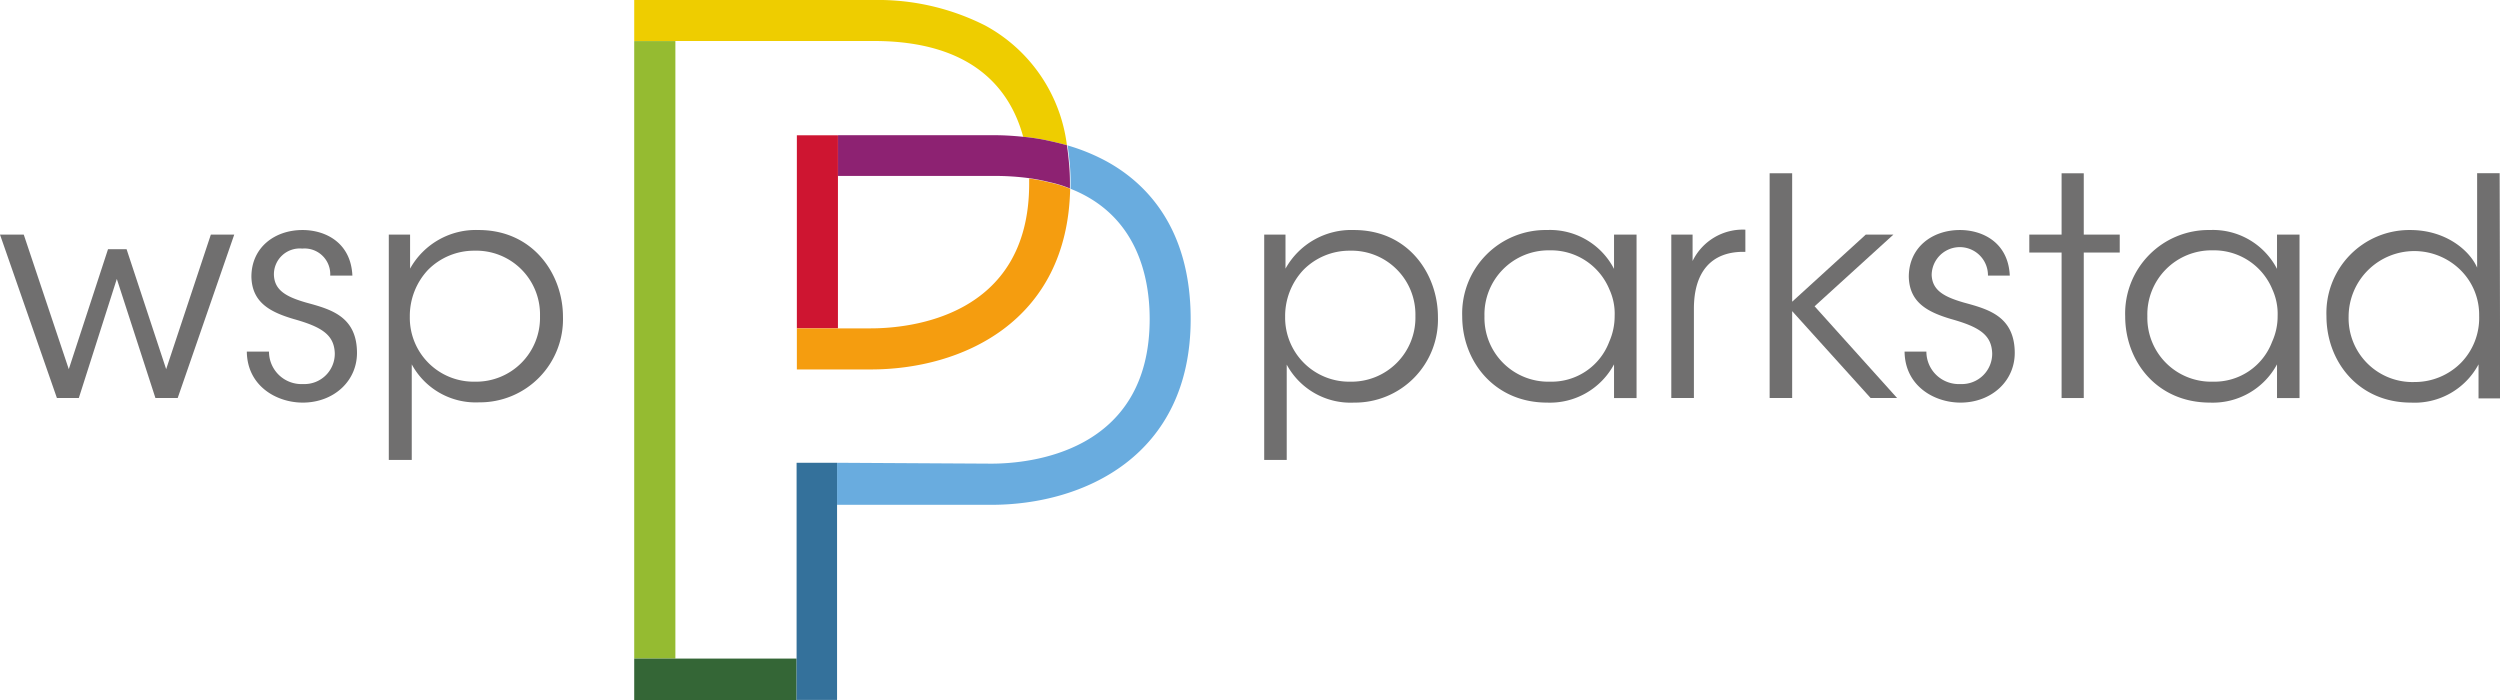
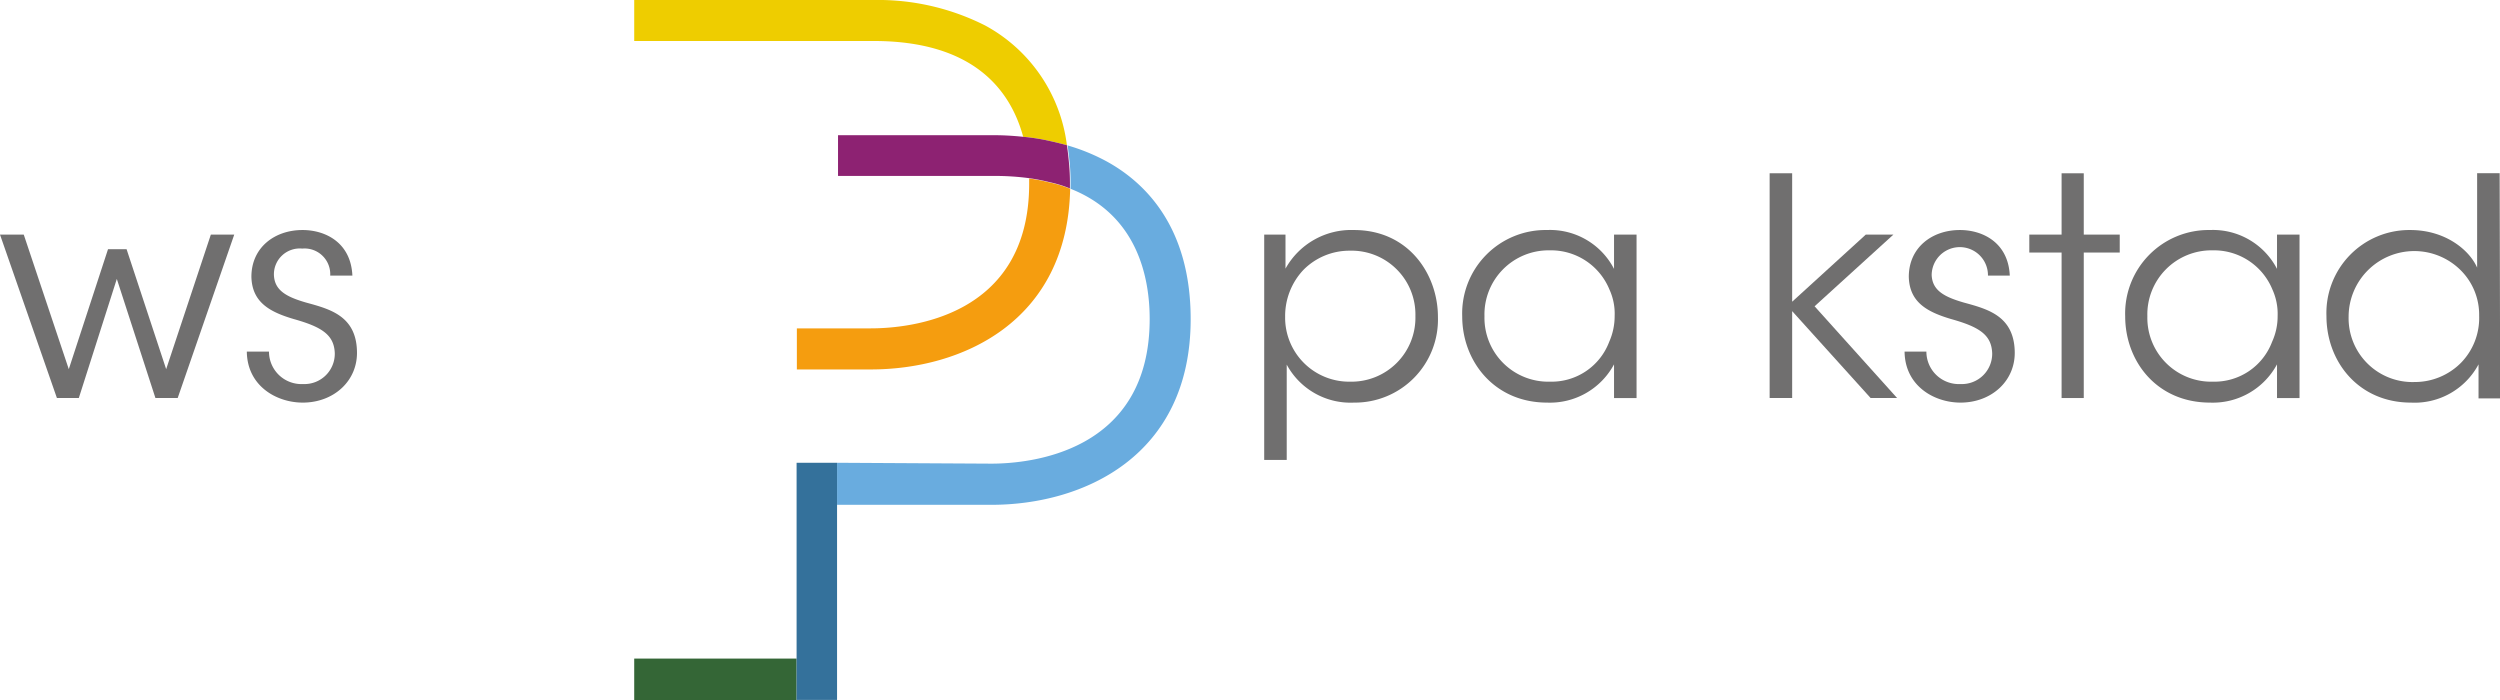
<svg xmlns="http://www.w3.org/2000/svg" id="Layer_1" data-name="Layer 1" viewBox="0 0 284.21 79.58">
  <defs>
    <style>.cls-1{fill:#706f6f;}.cls-2{fill:#69acdf;}.cls-3{fill:#95bb31;}.cls-4{fill:#346636;}.cls-5{fill:#34719b;}.cls-6{fill:#ce1531;}.cls-7{fill:#f59d0f;}.cls-8{fill:#eecd00;}.cls-9{fill:#8d2272;}</style>
  </defs>
  <polygon class="cls-1" points="23.97 26.67 18.89 41.97 14.39 28.33 12.28 28.33 7.82 41.97 2.7 26.67 0 26.67 6.47 45.25 8.96 45.25 13.28 31.71 17.67 45.25 20.2 45.25 26.63 26.67 23.97 26.67" />
  <path class="cls-1" d="M37.54,31.33a2.92,2.92,0,0,0-3.18-3.07,2.94,2.94,0,0,0-3.22,3c.07,1.76,1.42,2.49,3.67,3.14,2.66.73,5.64,1.49,5.77,5.46.14,3.42-2.63,5.91-6.16,5.91-3,0-6.32-1.9-6.36-5.8h2.52a3.69,3.69,0,0,0,3.88,3.69,3.45,3.45,0,0,0,3.6-3.49c-.07-2.1-1.46-3-4.67-3.9-2.67-.79-4.74-1.87-4.81-4.8,0-3.35,2.66-5.32,5.81-5.32,2.6,0,5.5,1.42,5.67,5.18Z" />
-   <path class="cls-1" d="M61.39,35.92a7.25,7.25,0,0,0-7.47-7.42,7.36,7.36,0,0,0-5.26,2.18A7.65,7.65,0,0,0,46.59,36,7.26,7.26,0,0,0,54,43.39,7.26,7.26,0,0,0,61.39,36ZM44.2,26.67h2.42v3.87a8.55,8.55,0,0,1,7.79-4.39C60.66,26.15,64,31.23,64,36a9.45,9.45,0,0,1-9.54,9.74,8.26,8.26,0,0,1-7.65-4.32V52.29H44.2Z" />
  <path class="cls-1" d="M160.91,35.92a7.26,7.26,0,0,0-7.47-7.42,7.36,7.36,0,0,0-5.26,2.18A7.65,7.65,0,0,0,146.1,36a7.28,7.28,0,0,0,7.41,7.39,7.27,7.27,0,0,0,7.4-7.43Zm-17.19-9.25h2.42v3.87a8.55,8.55,0,0,1,7.78-4.39c6.26,0,9.55,5.08,9.55,9.88a9.45,9.45,0,0,1-9.55,9.74,8.24,8.24,0,0,1-7.64-4.32V52.29h-2.56Z" />
  <path class="cls-1" d="M168.76,36a7.26,7.26,0,0,0,7.47,7.39,7,7,0,0,0,6.71-4.53,7.18,7.18,0,0,0,.62-2.94,6.57,6.57,0,0,0-.59-3,7.18,7.18,0,0,0-6.81-4.46,7.29,7.29,0,0,0-7.4,7.46Zm17.29,9.25h-2.56V41.42a8.27,8.27,0,0,1-7.61,4.35c-6,0-9.65-4.7-9.65-9.81a9.49,9.49,0,0,1,9.65-9.81,8.19,8.19,0,0,1,7.61,4.42v-3.9h2.56Z" />
-   <path class="cls-1" d="M190,26.67h2.42v3a6.35,6.35,0,0,1,6-3.56v2.52h-.24c-3.6,0-5.61,2.25-5.61,6.46V45.25H190Z" />
  <polygon class="cls-1" points="201.18 19.7 203.74 19.7 203.74 34.3 212.11 26.67 215.25 26.67 206.29 34.82 215.67 45.25 212.66 45.25 203.74 35.37 203.74 45.25 201.18 45.25 201.18 19.7" />
  <path class="cls-1" d="M226,31.33a3.2,3.2,0,0,0-6.4-.07c.07,1.76,1.42,2.49,3.67,3.14,2.66.73,5.63,1.49,5.77,5.46.14,3.42-2.63,5.91-6.16,5.91-3,0-6.32-1.9-6.36-5.8H219a3.69,3.69,0,0,0,3.88,3.69,3.45,3.45,0,0,0,3.6-3.49c-.07-2.1-1.45-3-4.67-3.9-2.66-.79-4.74-1.87-4.81-4.8,0-3.35,2.66-5.32,5.81-5.32,2.59,0,5.5,1.42,5.67,5.18Z" />
  <polygon class="cls-1" points="234.37 28.71 230.7 28.71 230.7 26.67 234.37 26.67 234.37 19.7 236.89 19.7 236.89 26.67 240.98 26.67 240.98 28.71 236.89 28.71 236.89 45.25 234.37 45.25 234.37 28.71" />
  <path class="cls-1" d="M244.12,36a7.26,7.26,0,0,0,7.47,7.39,7,7,0,0,0,6.71-4.53,7,7,0,0,0,.63-2.94,6.7,6.7,0,0,0-.59-3,7.18,7.18,0,0,0-6.82-4.46,7.29,7.29,0,0,0-7.4,7.46Zm17.3,9.25h-2.56V41.42a8.28,8.28,0,0,1-7.61,4.35c-6.06,0-9.65-4.7-9.65-9.81a9.49,9.49,0,0,1,9.65-9.81,8.2,8.2,0,0,1,7.61,4.42v-3.9h2.56Z" />
  <path class="cls-1" d="M267,36a7.26,7.26,0,0,0,7.48,7.43,7.4,7.4,0,0,0,5.29-2.18,7.3,7.3,0,0,0,2.07-5.35,7.14,7.14,0,0,0-2.14-5.22A7.47,7.47,0,0,0,267,35.93Zm17.23,9.29h-2.46V41.42a8.23,8.23,0,0,1-7.68,4.35c-5.94,0-9.61-4.63-9.61-9.84A9.43,9.43,0,0,1,274,26.15c4.08,0,6.78,2.35,7.61,4.28V19.69h2.56Z" />
  <path class="cls-2" d="M121.29,16.51a22.3,22.3,0,0,1,4.39,1.77c4.42,2.38,9.68,7.44,9.68,18,0,15.59-12.21,21.11-22.66,21.11H95.16V52.61h.1l17.44.1c4.22,0,18-1.19,18-16.45,0-4.68-1.37-11.79-9-14.8h0a23.85,23.85,0,0,0-.07-2.66c-.12-1.31-.26-2.29-.26-2.29" />
-   <rect class="cls-3" x="72.1" y="4.67" width="4.68" height="70.2" />
  <polygon class="cls-4" points="72.1 74.87 72.1 79.58 90.56 79.58 90.56 74.87 90.56 74.87 72.1 74.87" />
  <rect class="cls-5" x="90.56" y="52.61" width="4.6" height="26.96" />
-   <rect class="cls-6" x="90.59" y="15.38" width="4.67" height="21.95" />
  <path class="cls-7" d="M117,20.29v.59c0,15.26-13.77,16.45-18,16.45H90.59V42H99c10.33,0,22.35-5.4,22.66-20.54a13.53,13.53,0,0,0-2.31-.71,21.8,21.8,0,0,0-2.36-.46" />
  <path class="cls-8" d="M116.3,15.55s1.19.1,2.39.34c1.5.31,2.6.62,2.6.62A18,18,0,0,0,112,2.9,27,27,0,0,0,99.32,0H72.1V4.66H99.32c11.34,0,15.55,5.55,17,10.89" />
  <path class="cls-9" d="M121.55,18.8c-.11-1.32-.26-2.29-.26-2.29s-1.09-.31-2.6-.62c-1.2-.24-2.39-.34-2.39-.34-1.18-.12-2.29-.18-3.25-.18H95.27V20h17.78a29.55,29.55,0,0,1,3.91.25,21.8,21.8,0,0,1,2.36.46,13.53,13.53,0,0,1,2.31.71,25.31,25.31,0,0,0-.08-2.66" />
</svg>